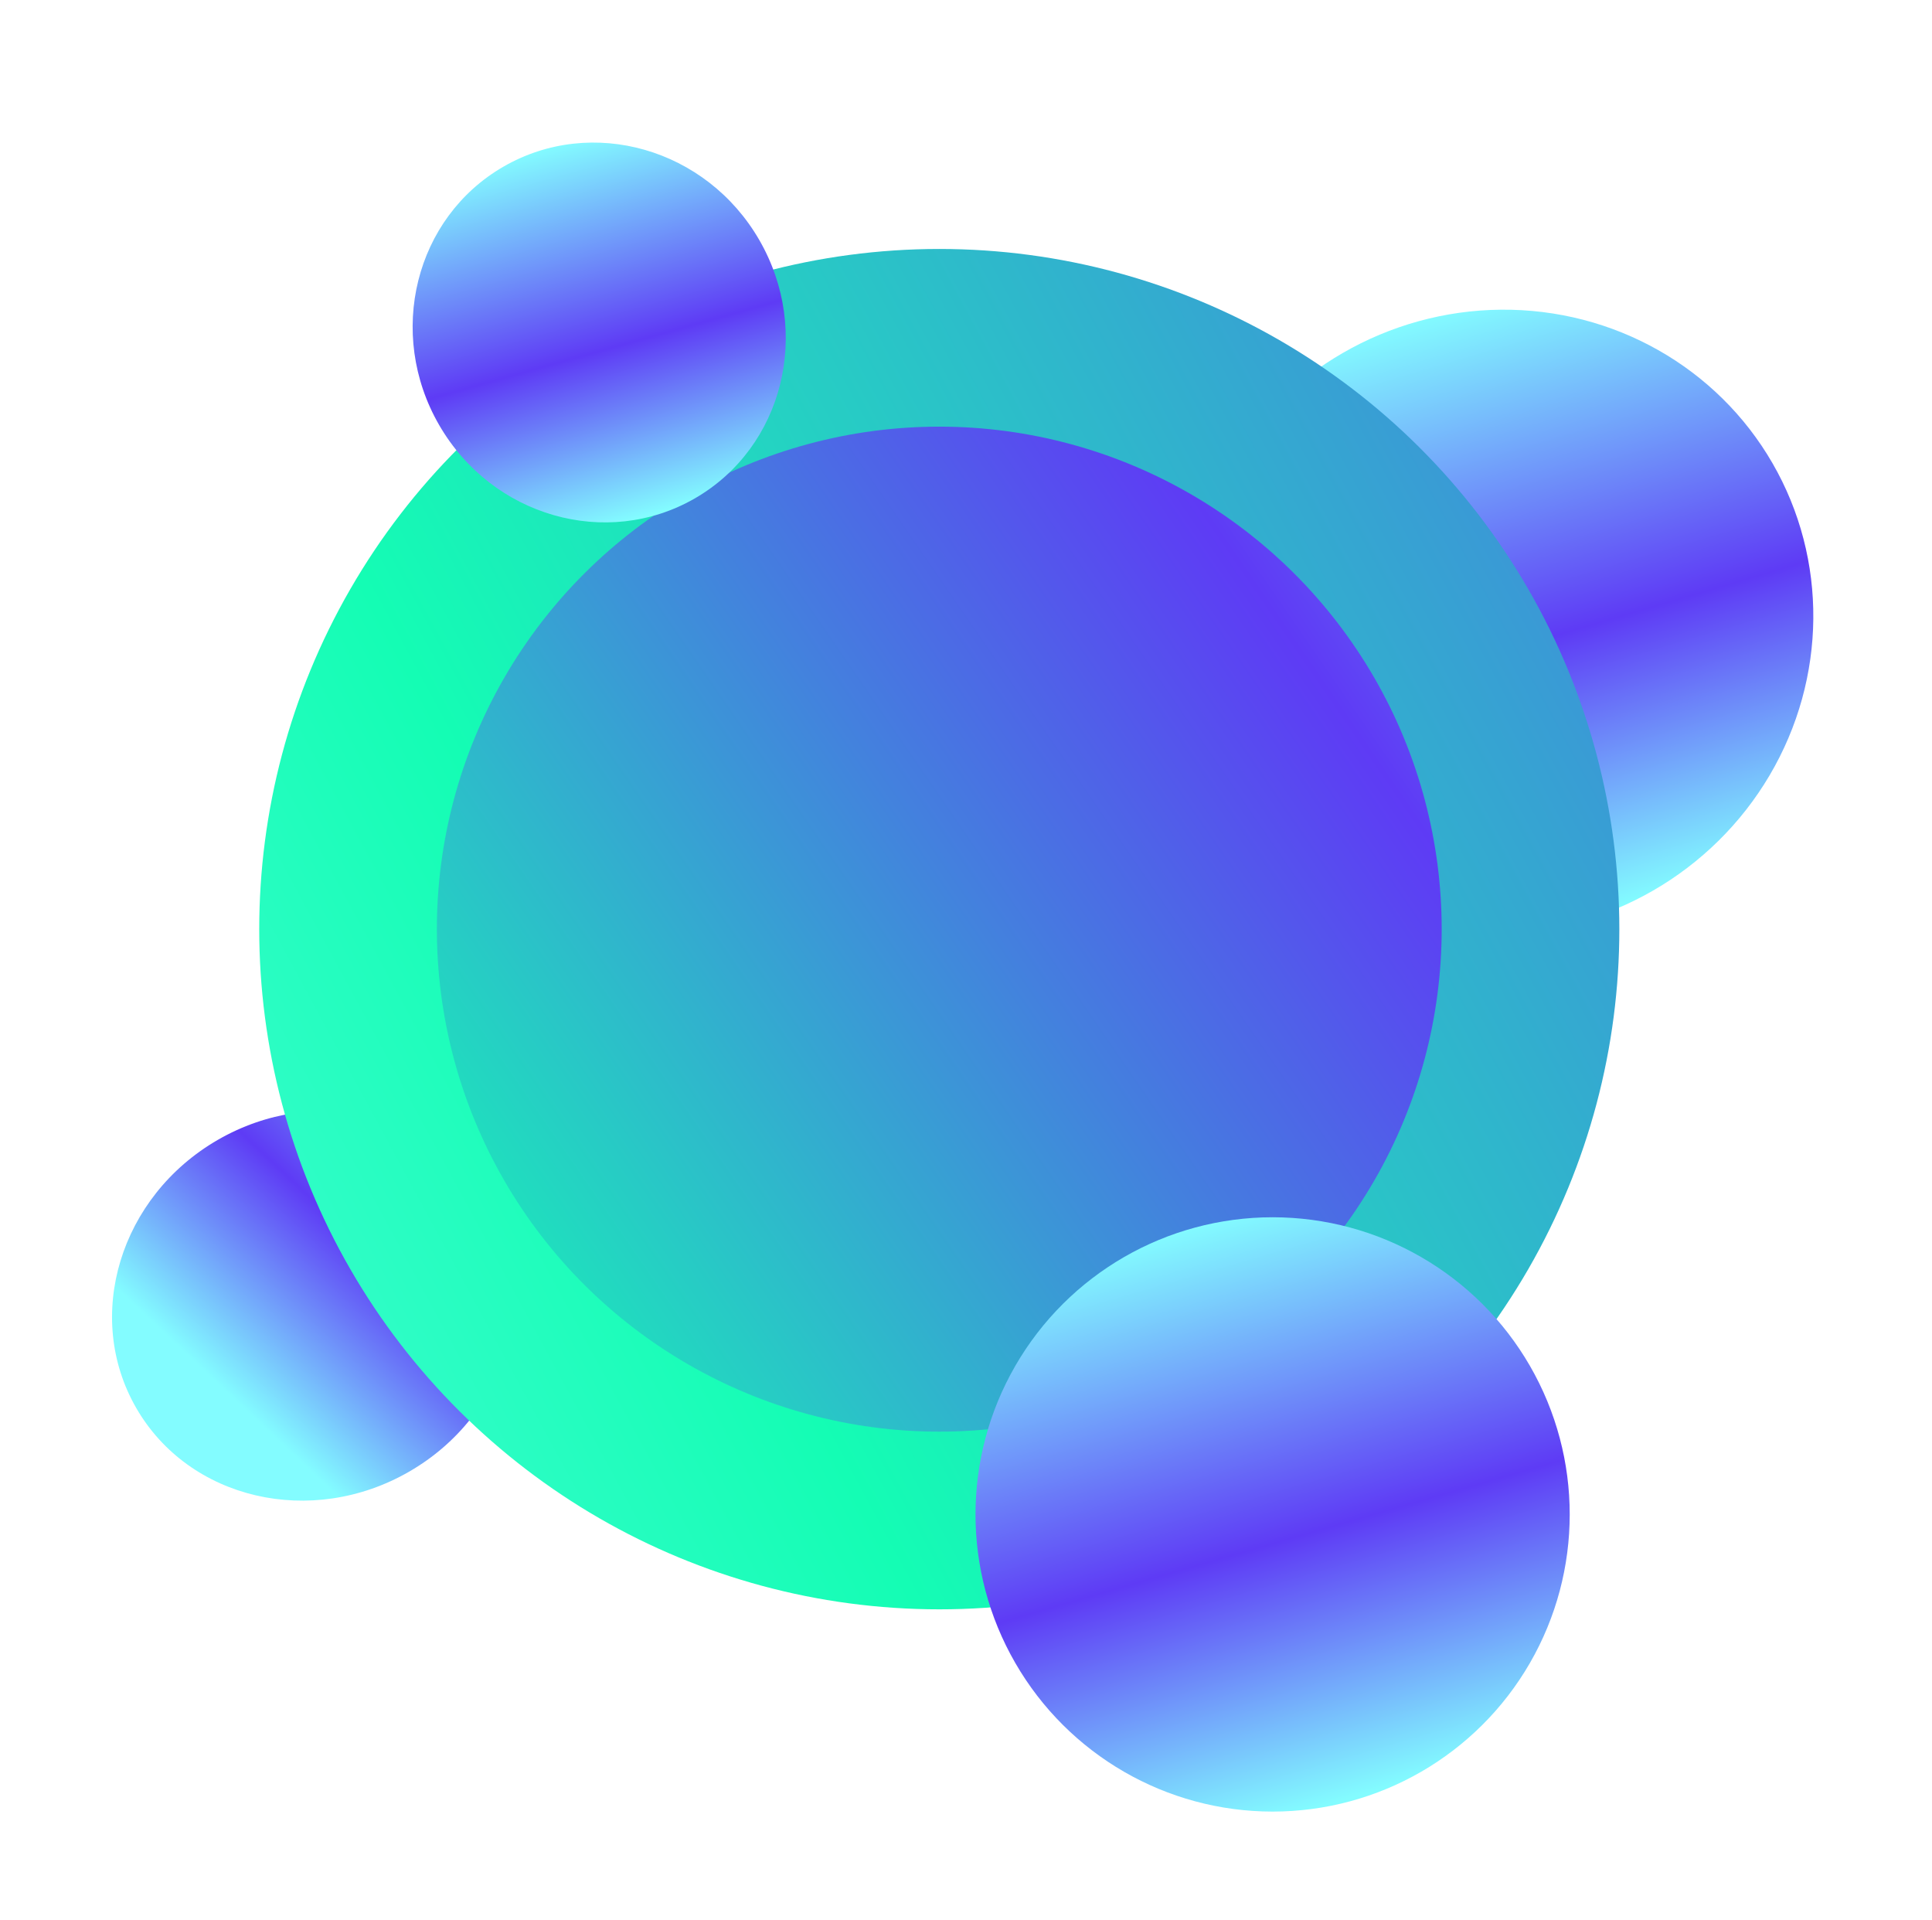
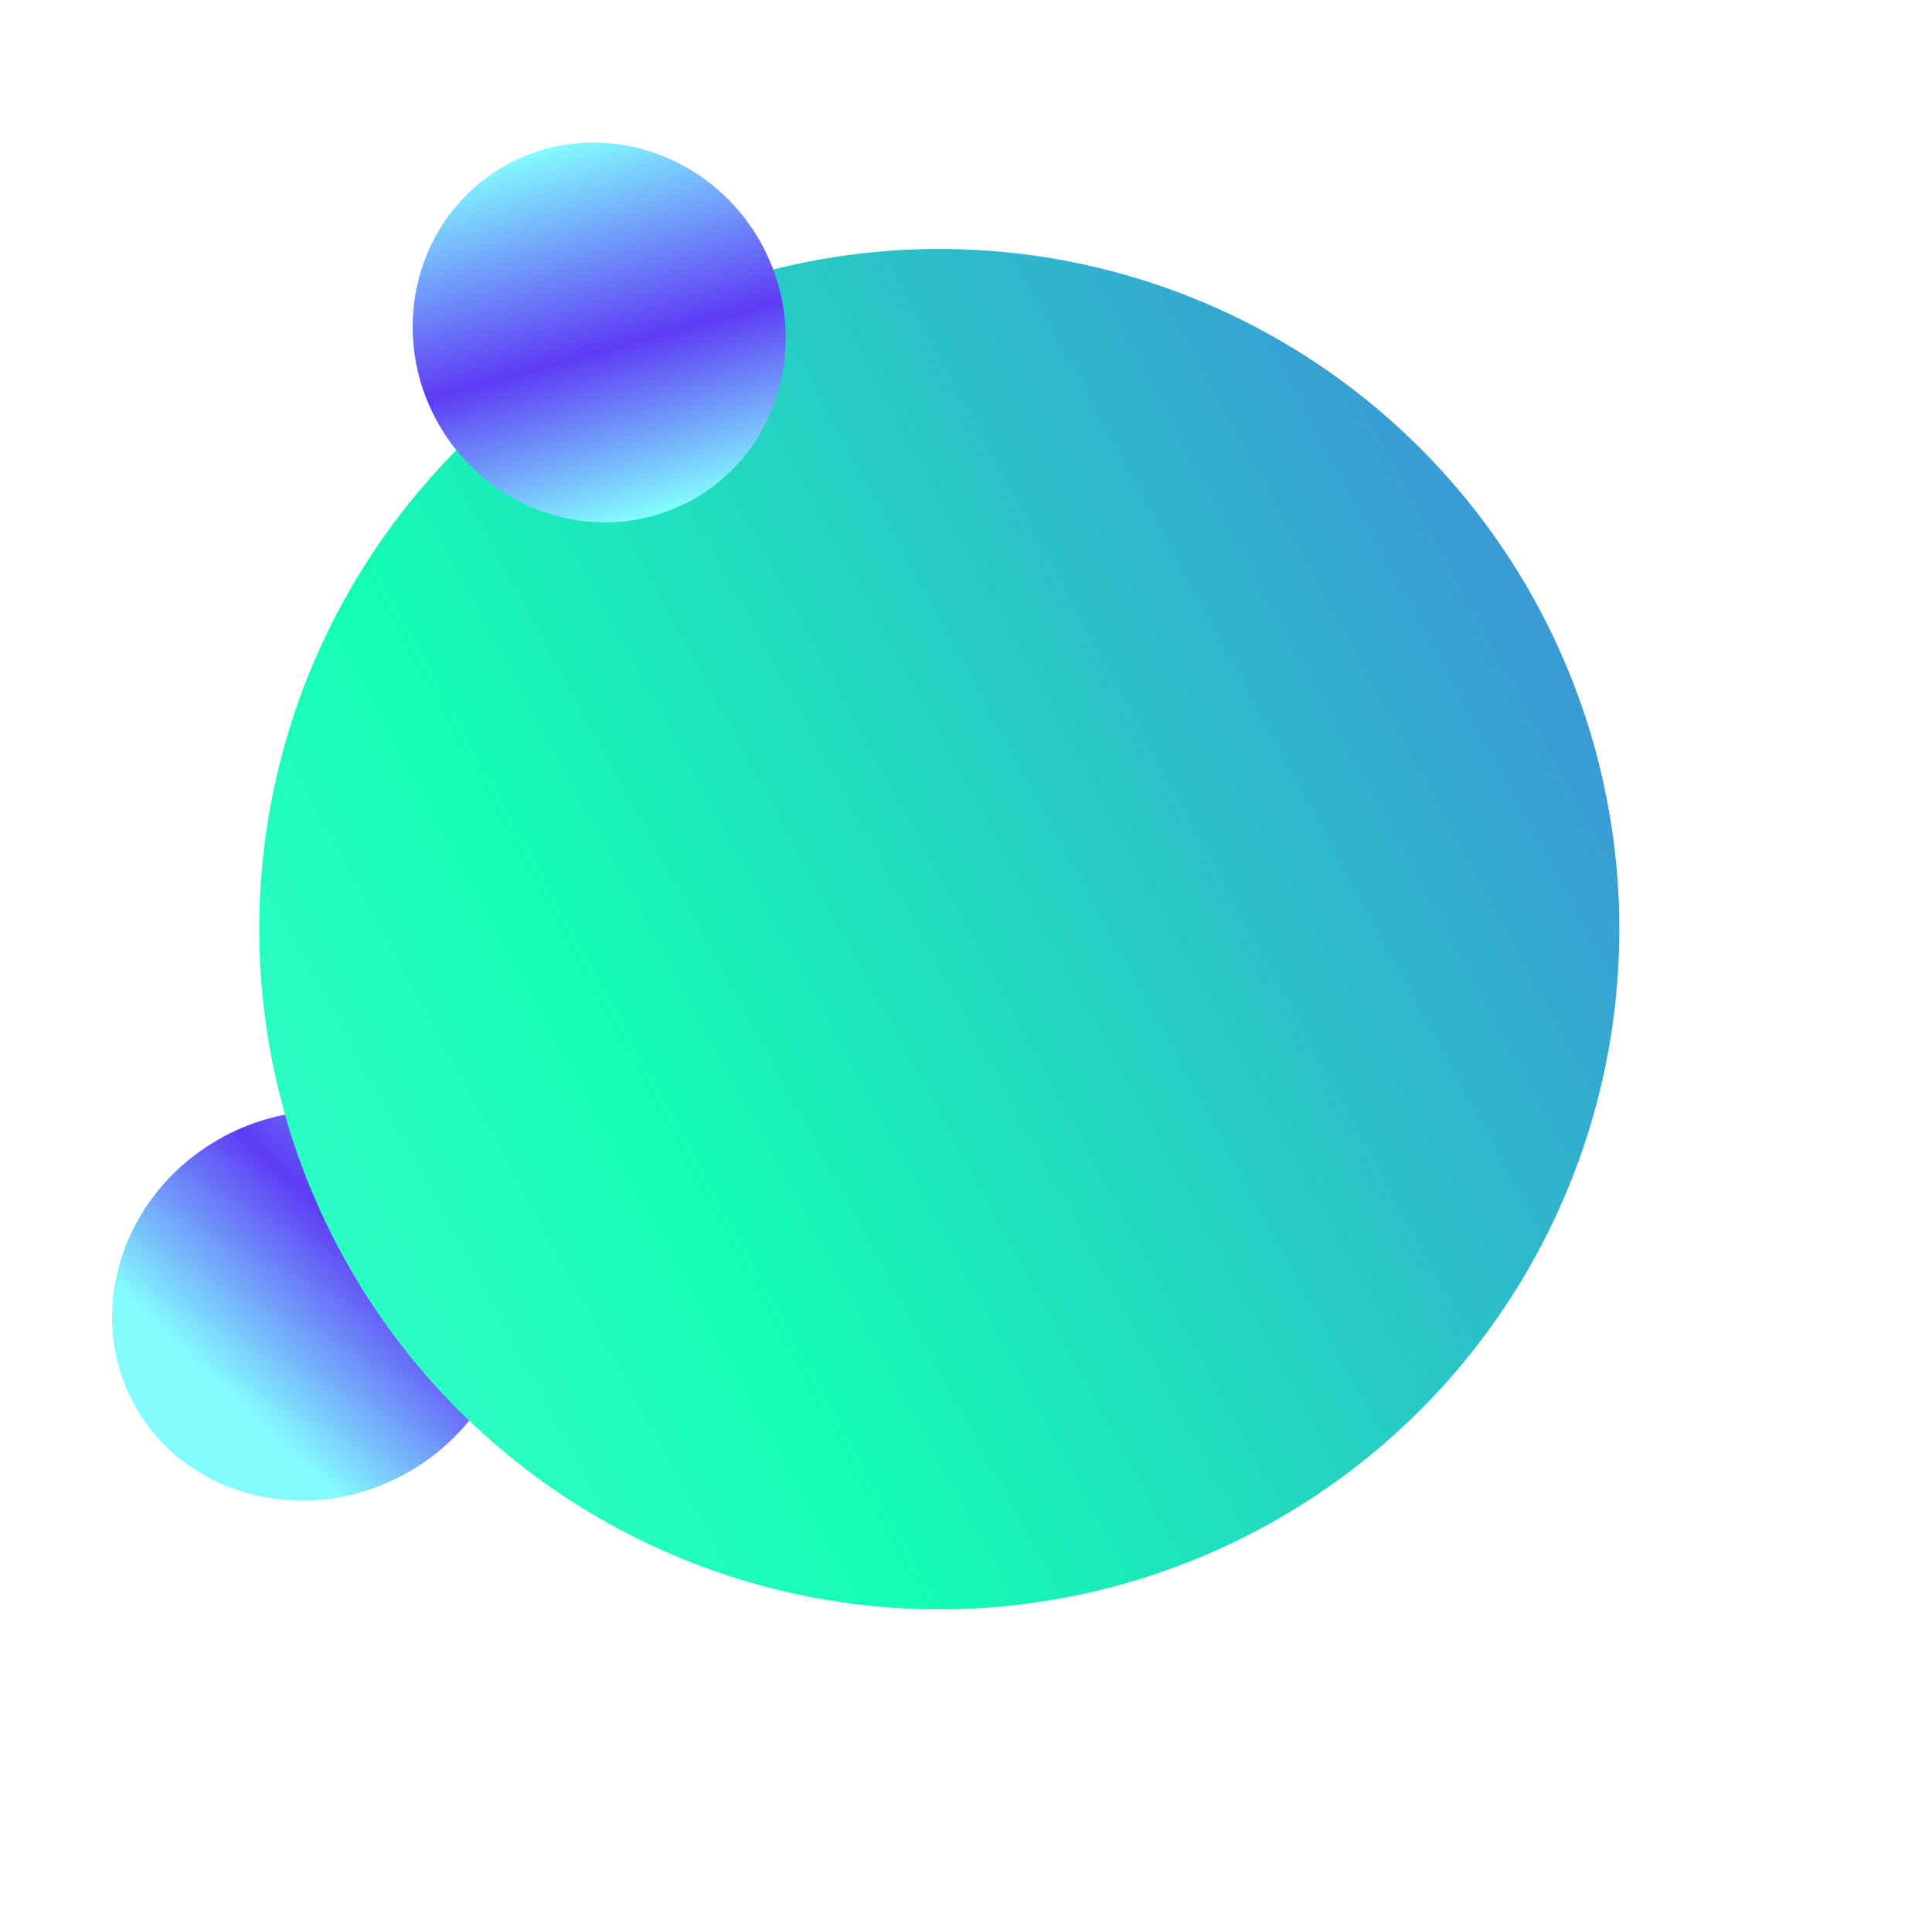
<svg xmlns="http://www.w3.org/2000/svg" width="161" height="160" viewBox="0 0 161 160" fill="none">
  <ellipse cx="26.128" cy="108.79" rx="17.056" ry="15.956" transform="rotate(150 26.128 108.79)" fill="url(#paint0_linear_91_362)" />
-   <ellipse cx="124.837" cy="51.8" rx="26.41" ry="25.86" transform="rotate(150 124.837 51.8)" fill="url(#paint1_linear_91_362)" />
  <ellipse cx="78.274" cy="77.414" rx="56.671" ry="56.671" transform="rotate(150 78.274 77.414)" fill="url(#paint2_linear_91_362)" />
-   <ellipse cx="78.273" cy="77.414" rx="41.867" ry="41.867" transform="rotate(150 78.273 77.414)" fill="url(#paint3_linear_91_362)" />
-   <ellipse cx="106.051" cy="126.178" rx="24.759" ry="24.759" transform="rotate(150 106.051 126.178)" fill="url(#paint4_linear_91_362)" />
  <ellipse cx="49.934" cy="27.702" rx="15.406" ry="15.956" transform="rotate(150 49.934 27.702)" fill="url(#paint5_linear_91_362)" />
  <defs>
    <linearGradient id="paint0_linear_91_362" x1="55.293" y1="103.955" x2="-13.759" y2="124.733" gradientUnits="userSpaceOnUse">
      <stop offset="0.265" stop-color="#83FCFF" />
      <stop offset="0.495" stop-color="#5E3BF5" />
      <stop offset="0.779" stop-color="#83FCFF" />
    </linearGradient>
    <linearGradient id="paint1_linear_91_362" x1="135.235" y1="0.548" x2="111.598" y2="98.354" gradientUnits="userSpaceOnUse">
      <stop offset="0.265" stop-color="#83FCFF" />
      <stop offset="0.495" stop-color="#5E3BF5" />
      <stop offset="0.779" stop-color="#83FCFF" />
    </linearGradient>
    <linearGradient id="paint2_linear_91_362" x1="-201.147" y1="62.808" x2="229.584" y2="74.468" gradientUnits="userSpaceOnUse">
      <stop offset="0.04" stop-color="#83FCFF" />
      <stop offset="0.33" stop-color="#5E3BF5" />
      <stop offset="0.715" stop-color="#14FDB4" />
      <stop offset="1" stop-color="#83FCFF" />
    </linearGradient>
    <linearGradient id="paint3_linear_91_362" x1="-40.885" y1="88.478" x2="206.048" y2="68.702" gradientUnits="userSpaceOnUse">
      <stop offset="0.04" stop-color="#83FCFF" />
      <stop offset="0.33" stop-color="#5E3BF5" />
      <stop offset="0.715" stop-color="#14FDB4" />
      <stop offset="1" stop-color="#83FCFF" />
    </linearGradient>
    <linearGradient id="paint4_linear_91_362" x1="115.8" y1="77.107" x2="92.741" y2="170.53" gradientUnits="userSpaceOnUse">
      <stop offset="0.265" stop-color="#83FCFF" />
      <stop offset="0.495" stop-color="#5E3BF5" />
      <stop offset="0.779" stop-color="#83FCFF" />
    </linearGradient>
    <linearGradient id="paint5_linear_91_362" x1="56" y1="-3.922" x2="40.673" y2="56.034" gradientUnits="userSpaceOnUse">
      <stop offset="0.265" stop-color="#83FCFF" />
      <stop offset="0.495" stop-color="#5E3BF5" />
      <stop offset="0.779" stop-color="#83FCFF" />
    </linearGradient>
  </defs>
</svg>